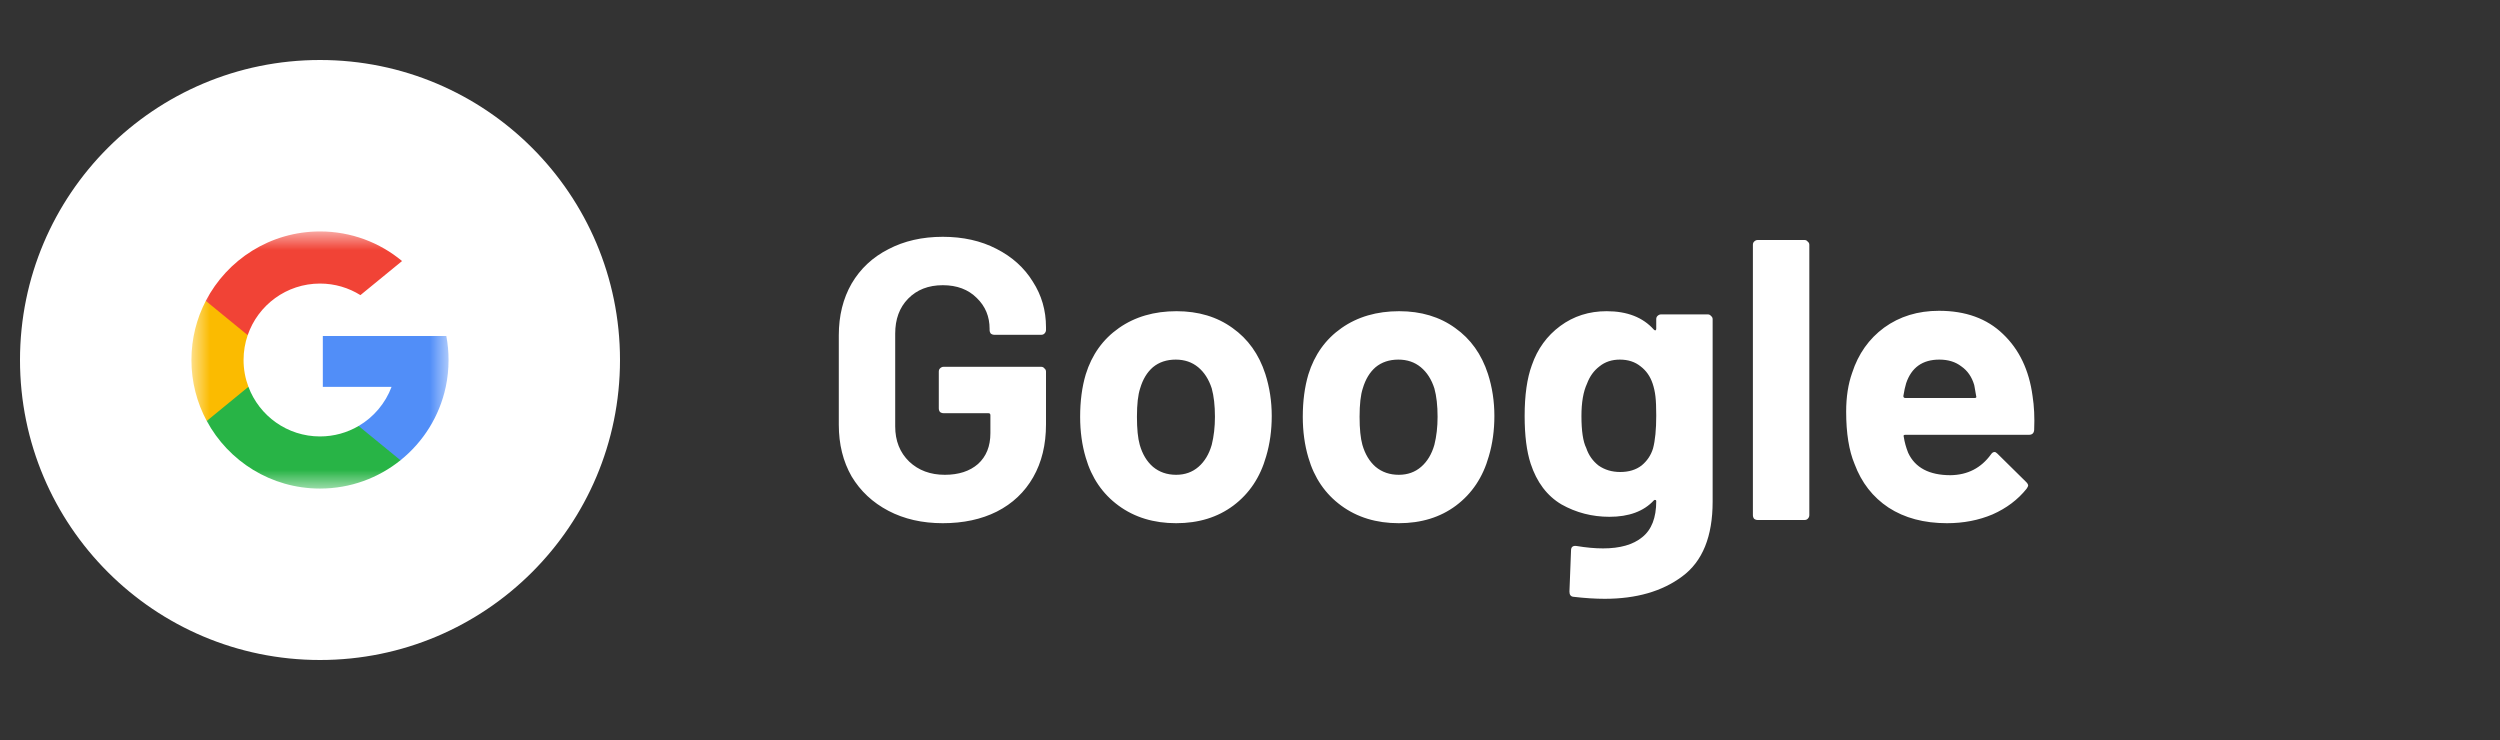
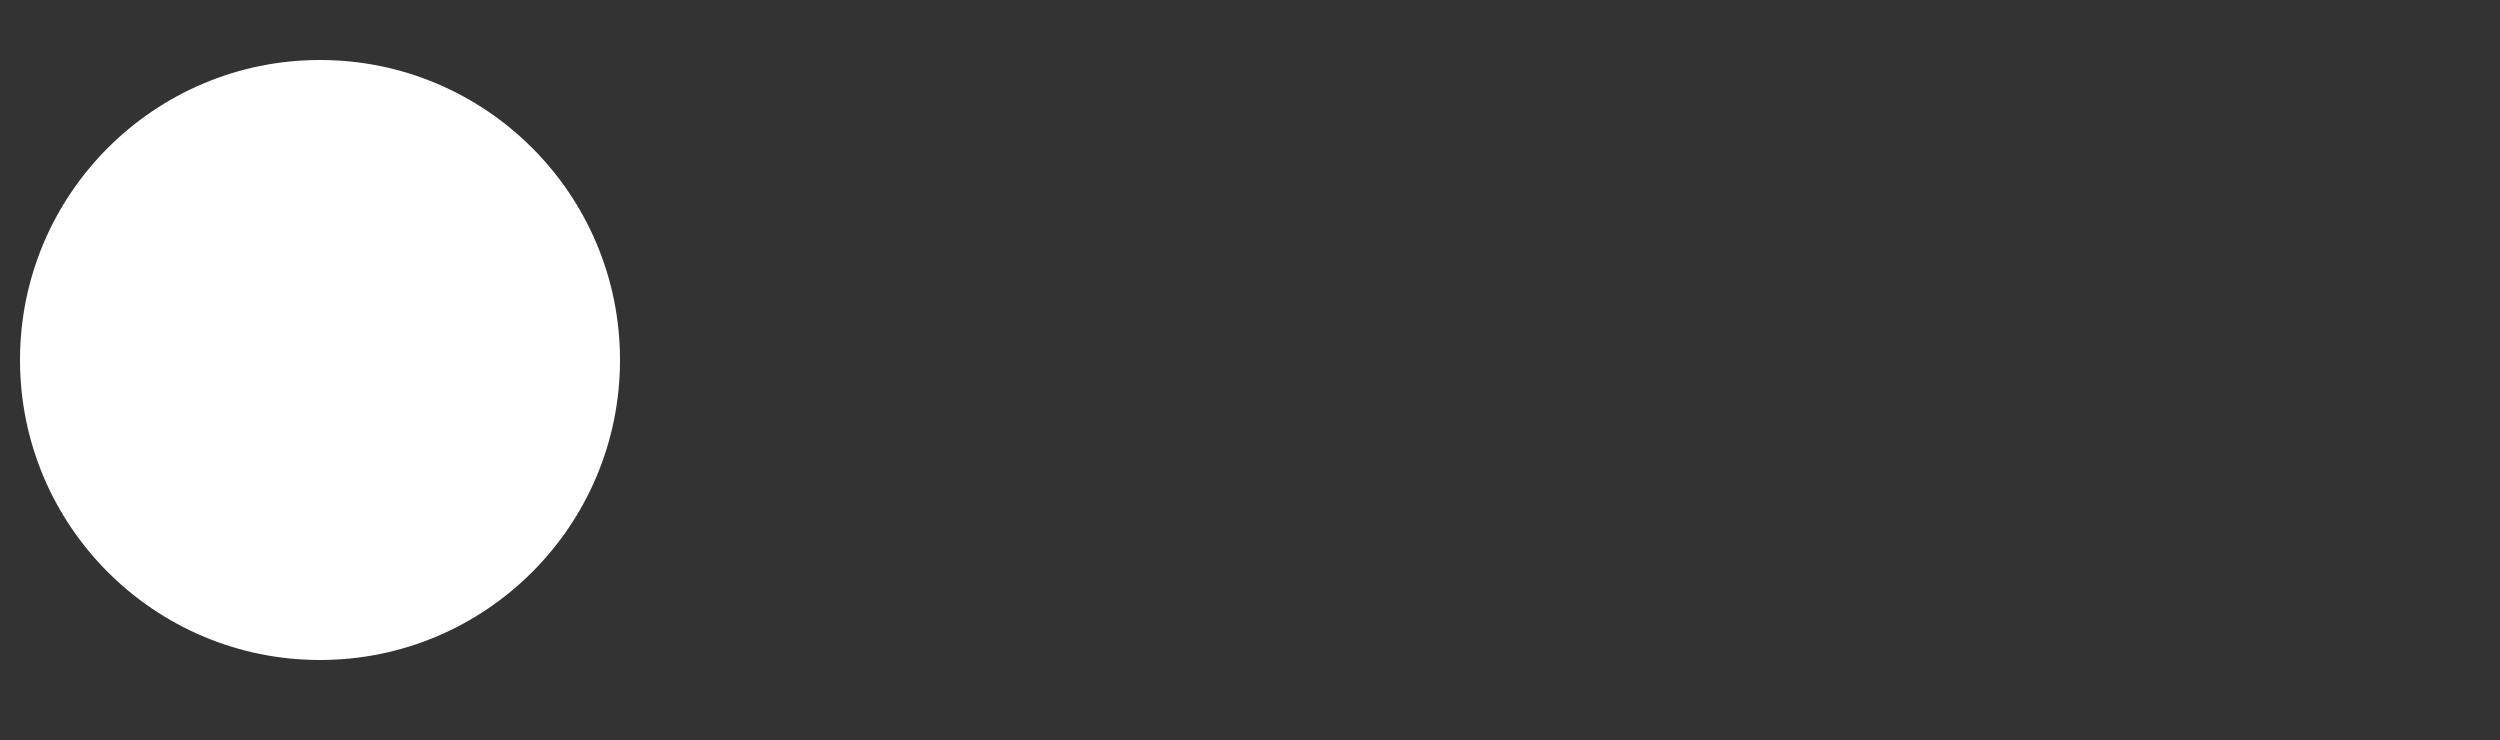
<svg xmlns="http://www.w3.org/2000/svg" width="125" height="37" viewBox="0 0 125 37" fill="none">
  <rect x="0" y="0" width="125" height="37" fill="#333333" stroke="none" />
  <g clip-path="url(#clip0_114_193)">
    <path d="M16 33C24.284 33 31 26.284 31 18C31 9.716 24.284 3 16 3C7.716 3 1 9.716 1 18C1 26.284 7.716 33 16 33Z" fill="white" />
    <mask id="mask0_114_193" style="mask-type:luminance" maskUnits="userSpaceOnUse" x="9" y="11" width="14" height="14">
-       <path d="M22.428 11.572H9.571V24.429H22.428V11.572Z" fill="white" />
-     </mask>
+       </mask>
    <g mask="url(#mask0_114_193)">
-       <path d="M12.421 19.341L11.973 21.012L10.337 21.047C9.849 20.14 9.571 19.103 9.571 18C9.571 16.934 9.831 15.929 10.29 15.044L11.747 15.311L12.385 16.758C12.251 17.148 12.178 17.565 12.178 18C12.178 18.472 12.264 18.924 12.421 19.341Z" fill="#FBBB00" />
      <path d="M22.316 16.799C22.39 17.188 22.428 17.59 22.428 18C22.428 18.46 22.38 18.909 22.288 19.342C21.975 20.816 21.157 22.103 20.024 23.013L18.19 22.919L17.93 21.299C18.682 20.858 19.269 20.168 19.579 19.342H16.141V16.799H22.316Z" fill="#518EF8" />
-       <path d="M20.024 23.013C18.923 23.898 17.523 24.429 16 24.429C13.552 24.429 11.424 23.06 10.338 21.047L12.421 19.341C12.964 20.79 14.361 21.822 16 21.822C16.704 21.822 17.364 21.631 17.93 21.299L20.024 23.013Z" fill="#28B446" />
-       <path d="M20.103 13.052L18.021 14.756C17.435 14.39 16.742 14.178 16 14.178C14.324 14.178 12.9 15.257 12.385 16.758L10.29 15.044C11.36 12.981 13.515 11.572 16 11.572C17.56 11.572 18.99 12.127 20.103 13.052Z" fill="#F14336" />
    </g>
-     <path d="M47.14 26.16C46.113 26.16 45.207 25.953 44.42 25.54C43.633 25.127 43.02 24.553 42.58 23.82C42.153 23.073 41.94 22.213 41.94 21.24V16.76C41.94 15.787 42.153 14.927 42.58 14.18C43.02 13.433 43.633 12.86 44.42 12.46C45.207 12.047 46.113 11.84 47.14 11.84C48.153 11.84 49.047 12.04 49.82 12.44C50.607 12.84 51.213 13.387 51.64 14.08C52.08 14.76 52.3 15.52 52.3 16.36V16.5C52.3 16.567 52.273 16.627 52.22 16.68C52.18 16.72 52.127 16.74 52.06 16.74H49.72C49.653 16.74 49.593 16.72 49.54 16.68C49.5 16.627 49.48 16.567 49.48 16.5V16.44C49.48 15.827 49.267 15.313 48.84 14.9C48.413 14.473 47.847 14.26 47.14 14.26C46.42 14.26 45.84 14.487 45.4 14.94C44.973 15.38 44.76 15.96 44.76 16.68V21.32C44.76 22.04 44.993 22.627 45.46 23.08C45.927 23.52 46.52 23.74 47.24 23.74C47.933 23.74 48.487 23.56 48.9 23.2C49.313 22.827 49.52 22.313 49.52 21.66V20.76C49.52 20.693 49.487 20.66 49.42 20.66H47.18C47.113 20.66 47.053 20.64 47 20.6C46.96 20.547 46.94 20.487 46.94 20.42V18.58C46.94 18.513 46.96 18.46 47 18.42C47.053 18.367 47.113 18.34 47.18 18.34H52.06C52.127 18.34 52.18 18.367 52.22 18.42C52.273 18.46 52.3 18.513 52.3 18.58V21.22C52.3 22.233 52.087 23.113 51.66 23.86C51.233 24.607 50.627 25.18 49.84 25.58C49.067 25.967 48.167 26.16 47.14 26.16ZM58.807 26.16C57.687 26.16 56.727 25.867 55.927 25.28C55.127 24.693 54.58 23.893 54.287 22.88C54.1 22.253 54.007 21.573 54.007 20.84C54.007 20.053 54.1 19.347 54.287 18.72C54.593 17.733 55.147 16.96 55.947 16.4C56.747 15.84 57.707 15.56 58.827 15.56C59.92 15.56 60.853 15.84 61.627 16.4C62.4 16.947 62.947 17.713 63.267 18.7C63.48 19.367 63.587 20.067 63.587 20.8C63.587 21.52 63.493 22.193 63.307 22.82C63.013 23.86 62.467 24.68 61.667 25.28C60.88 25.867 59.927 26.16 58.807 26.16ZM58.807 23.74C59.247 23.74 59.62 23.607 59.927 23.34C60.233 23.073 60.453 22.707 60.587 22.24C60.693 21.813 60.747 21.347 60.747 20.84C60.747 20.28 60.693 19.807 60.587 19.42C60.44 18.967 60.213 18.613 59.907 18.36C59.6 18.107 59.227 17.98 58.787 17.98C58.333 17.98 57.953 18.107 57.647 18.36C57.353 18.613 57.14 18.967 57.007 19.42C56.9 19.74 56.847 20.213 56.847 20.84C56.847 21.44 56.893 21.907 56.987 22.24C57.12 22.707 57.34 23.073 57.647 23.34C57.967 23.607 58.353 23.74 58.807 23.74ZM69.939 26.16C68.819 26.16 67.859 25.867 67.059 25.28C66.259 24.693 65.713 23.893 65.419 22.88C65.233 22.253 65.139 21.573 65.139 20.84C65.139 20.053 65.233 19.347 65.419 18.72C65.726 17.733 66.279 16.96 67.079 16.4C67.879 15.84 68.839 15.56 69.959 15.56C71.053 15.56 71.986 15.84 72.759 16.4C73.533 16.947 74.079 17.713 74.399 18.7C74.613 19.367 74.719 20.067 74.719 20.8C74.719 21.52 74.626 22.193 74.439 22.82C74.146 23.86 73.599 24.68 72.799 25.28C72.013 25.867 71.059 26.16 69.939 26.16ZM69.939 23.74C70.379 23.74 70.753 23.607 71.059 23.34C71.366 23.073 71.586 22.707 71.719 22.24C71.826 21.813 71.879 21.347 71.879 20.84C71.879 20.28 71.826 19.807 71.719 19.42C71.573 18.967 71.346 18.613 71.039 18.36C70.733 18.107 70.359 17.98 69.919 17.98C69.466 17.98 69.086 18.107 68.779 18.36C68.486 18.613 68.273 18.967 68.139 19.42C68.033 19.74 67.979 20.213 67.979 20.84C67.979 21.44 68.026 21.907 68.119 22.24C68.253 22.707 68.473 23.073 68.779 23.34C69.099 23.607 69.486 23.74 69.939 23.74ZM82.812 15.96C82.812 15.893 82.832 15.84 82.872 15.8C82.925 15.747 82.986 15.72 83.052 15.72H85.392C85.459 15.72 85.512 15.747 85.552 15.8C85.606 15.84 85.632 15.893 85.632 15.96V25.08C85.632 26.827 85.126 28.073 84.112 28.82C83.112 29.567 81.819 29.94 80.232 29.94C79.766 29.94 79.246 29.907 78.672 29.84C78.539 29.827 78.472 29.74 78.472 29.58L78.552 27.52C78.552 27.347 78.645 27.273 78.832 27.3C79.312 27.38 79.752 27.42 80.152 27.42C81.005 27.42 81.659 27.233 82.112 26.86C82.579 26.487 82.812 25.887 82.812 25.06C82.812 25.02 82.799 25 82.772 25C82.746 24.987 82.719 24.993 82.692 25.02C82.186 25.567 81.445 25.84 80.472 25.84C79.606 25.84 78.805 25.633 78.072 25.22C77.352 24.793 76.839 24.113 76.532 23.18C76.332 22.567 76.232 21.773 76.232 20.8C76.232 19.76 76.352 18.913 76.592 18.26C76.872 17.447 77.346 16.793 78.012 16.3C78.679 15.807 79.452 15.56 80.332 15.56C81.359 15.56 82.145 15.867 82.692 16.48C82.719 16.507 82.746 16.52 82.772 16.52C82.799 16.507 82.812 16.48 82.812 16.44V15.96ZM82.652 22.42C82.759 22.02 82.812 21.473 82.812 20.78C82.812 20.367 82.799 20.047 82.772 19.82C82.746 19.593 82.699 19.38 82.632 19.18C82.512 18.82 82.312 18.533 82.032 18.32C81.752 18.093 81.406 17.98 80.992 17.98C80.592 17.98 80.252 18.093 79.972 18.32C79.692 18.533 79.486 18.82 79.352 19.18C79.165 19.58 79.072 20.12 79.072 20.8C79.072 21.547 79.152 22.08 79.312 22.4C79.432 22.76 79.639 23.053 79.932 23.28C80.239 23.493 80.599 23.6 81.012 23.6C81.439 23.6 81.792 23.493 82.072 23.28C82.352 23.053 82.546 22.767 82.652 22.42ZM87.885 26C87.819 26 87.759 25.98 87.706 25.94C87.665 25.887 87.645 25.827 87.645 25.76V12.24C87.645 12.173 87.665 12.12 87.706 12.08C87.759 12.027 87.819 12 87.885 12H90.225C90.292 12 90.346 12.027 90.385 12.08C90.439 12.12 90.466 12.173 90.466 12.24V25.76C90.466 25.827 90.439 25.887 90.385 25.94C90.346 25.98 90.292 26 90.225 26H87.885ZM101.628 19.8C101.708 20.307 101.735 20.873 101.708 21.5C101.695 21.66 101.608 21.74 101.448 21.74H95.268C95.188 21.74 95.162 21.773 95.188 21.84C95.228 22.107 95.302 22.373 95.408 22.64C95.755 23.387 96.462 23.76 97.528 23.76C98.382 23.747 99.055 23.4 99.548 22.72C99.602 22.64 99.662 22.6 99.728 22.6C99.768 22.6 99.815 22.627 99.868 22.68L101.308 24.1C101.375 24.167 101.408 24.227 101.408 24.28C101.408 24.307 101.382 24.36 101.328 24.44C100.888 24.987 100.322 25.413 99.628 25.72C98.935 26.013 98.175 26.16 97.348 26.16C96.202 26.16 95.228 25.9 94.428 25.38C93.642 24.86 93.075 24.133 92.728 23.2C92.448 22.533 92.308 21.66 92.308 20.58C92.308 19.847 92.408 19.2 92.608 18.64C92.915 17.693 93.448 16.94 94.208 16.38C94.982 15.82 95.895 15.54 96.948 15.54C98.282 15.54 99.348 15.927 100.148 16.7C100.962 17.473 101.455 18.507 101.628 19.8ZM96.968 17.98C96.128 17.98 95.575 18.373 95.308 19.16C95.255 19.333 95.208 19.547 95.168 19.8C95.168 19.867 95.202 19.9 95.268 19.9H98.728C98.808 19.9 98.835 19.867 98.808 19.8C98.742 19.413 98.708 19.227 98.708 19.24C98.588 18.84 98.375 18.533 98.068 18.32C97.775 18.093 97.408 17.98 96.968 17.98Z" fill="white" />
  </g>
  <defs>
    <clipPath id="clip0_114_193">
      <rect width="124" height="37" fill="white" transform="translate(0.63)" />
    </clipPath>
  </defs>
</svg>